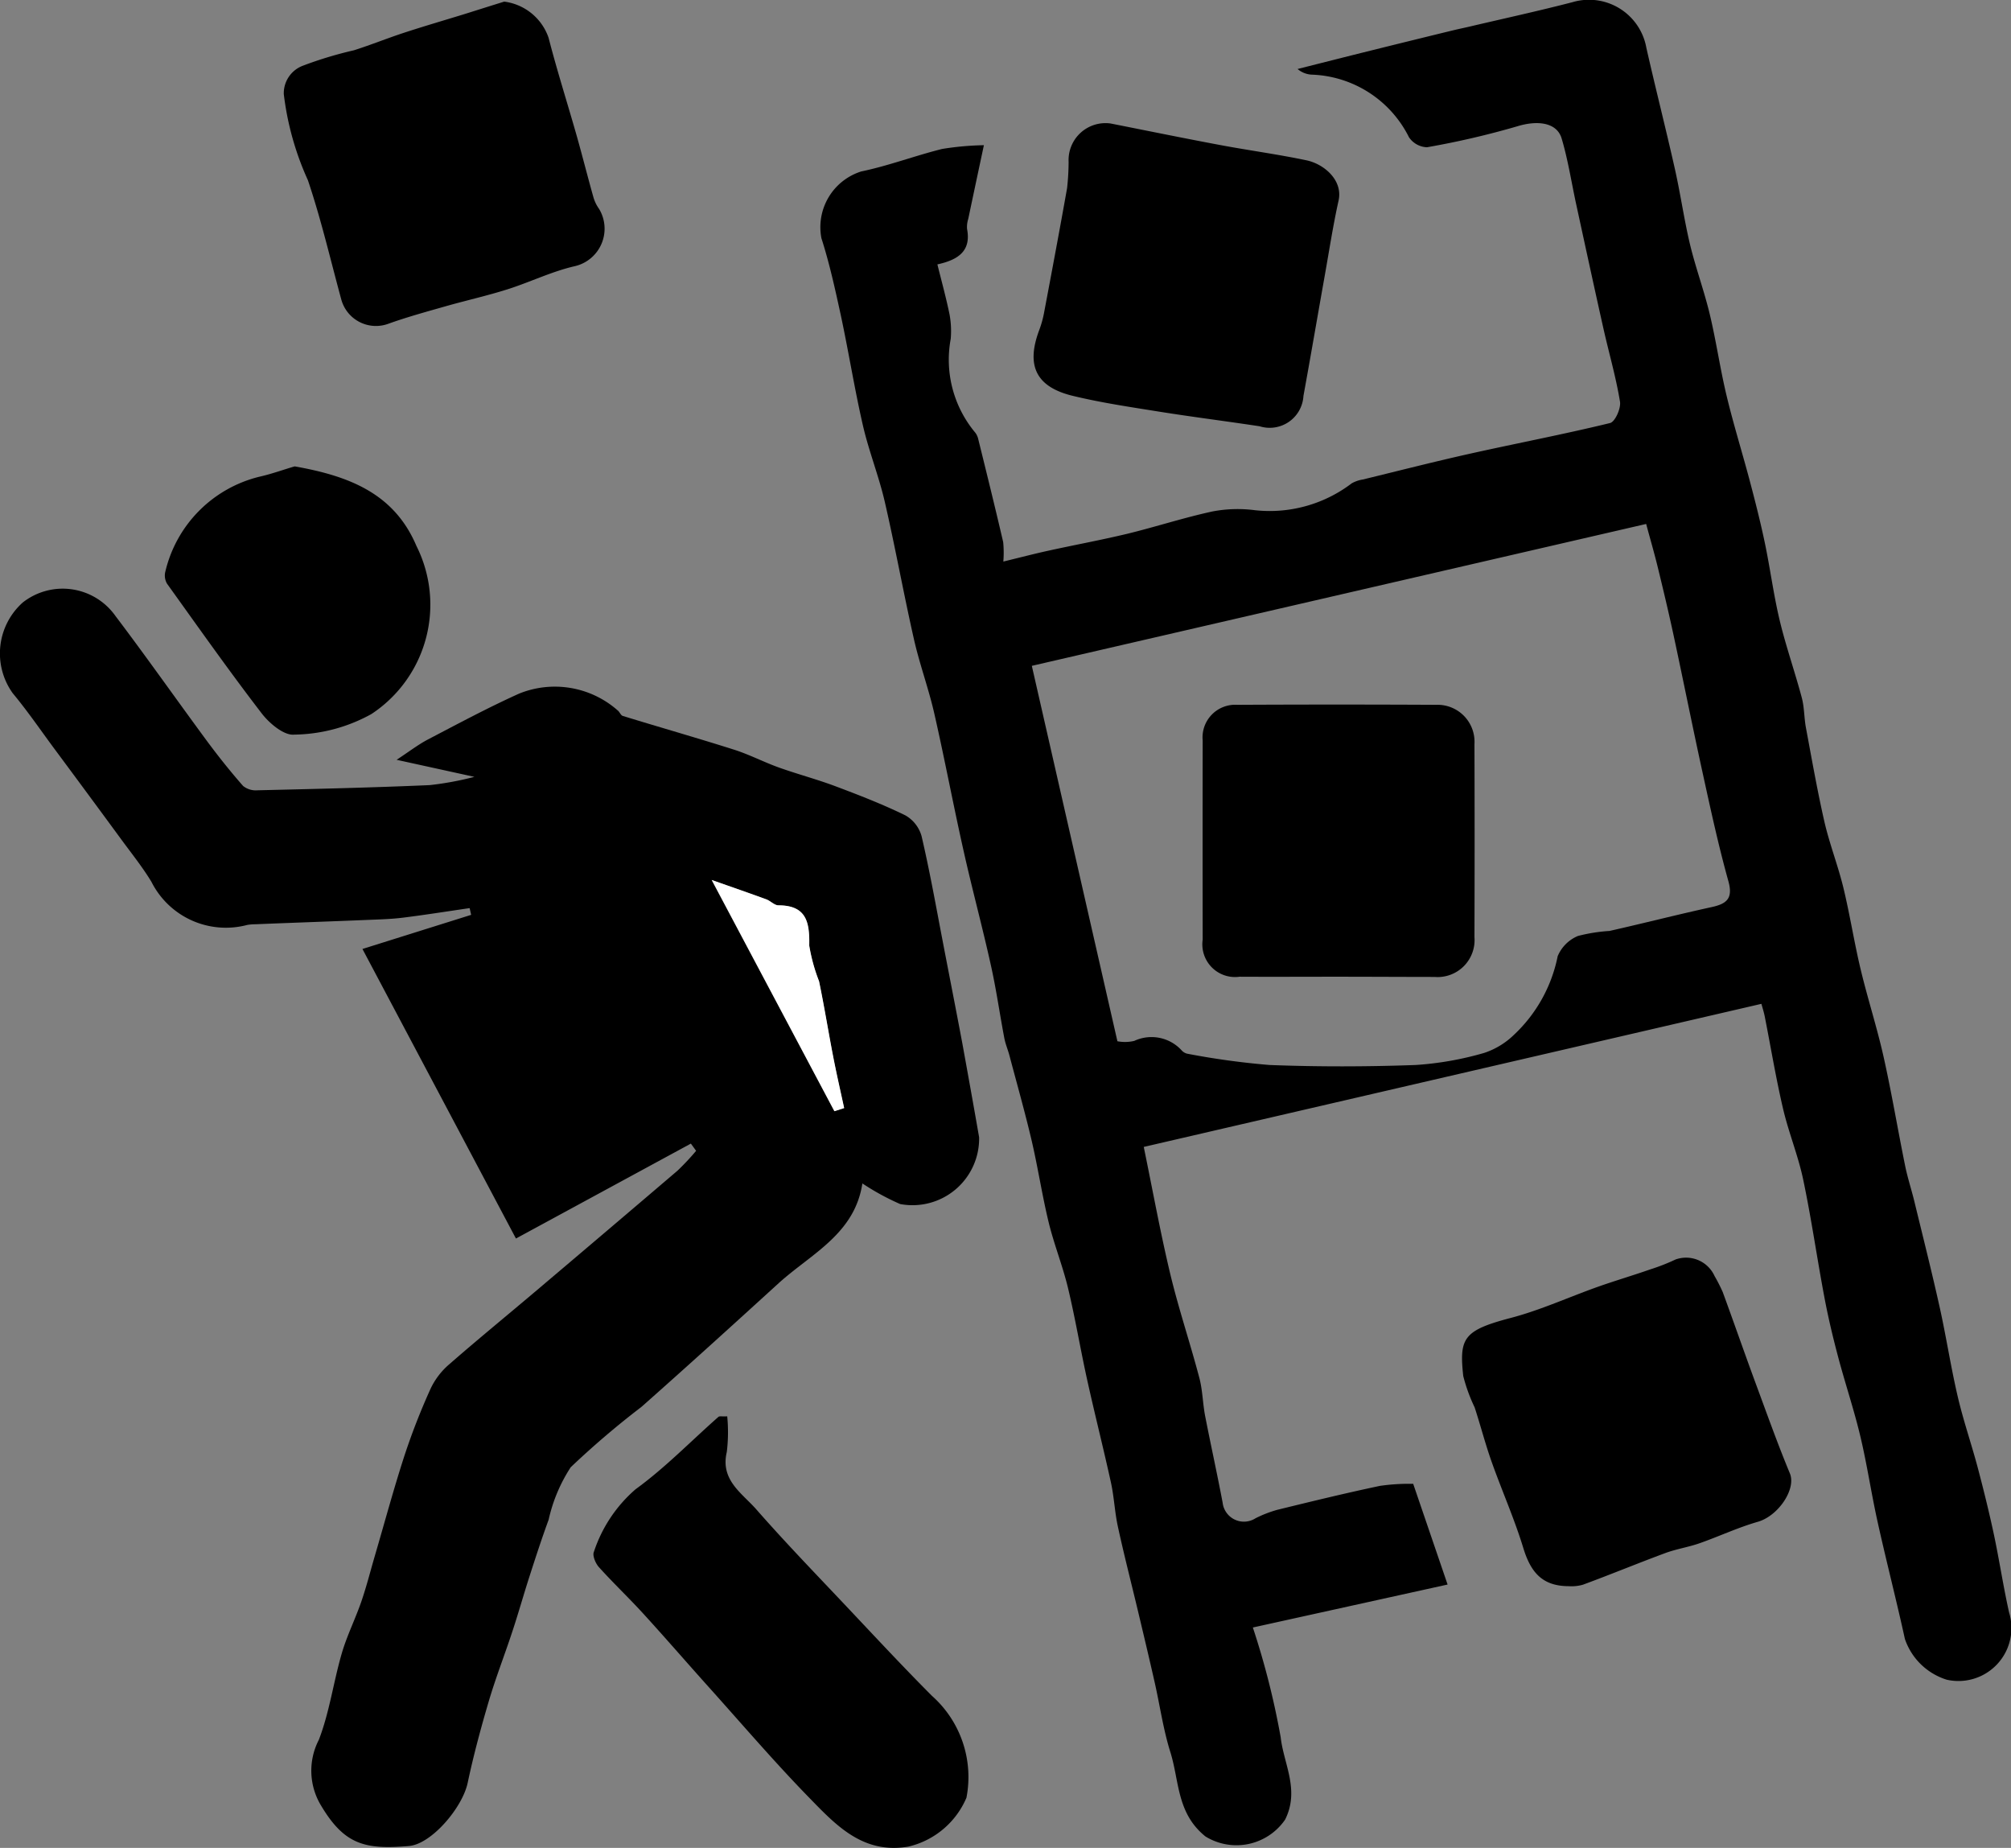
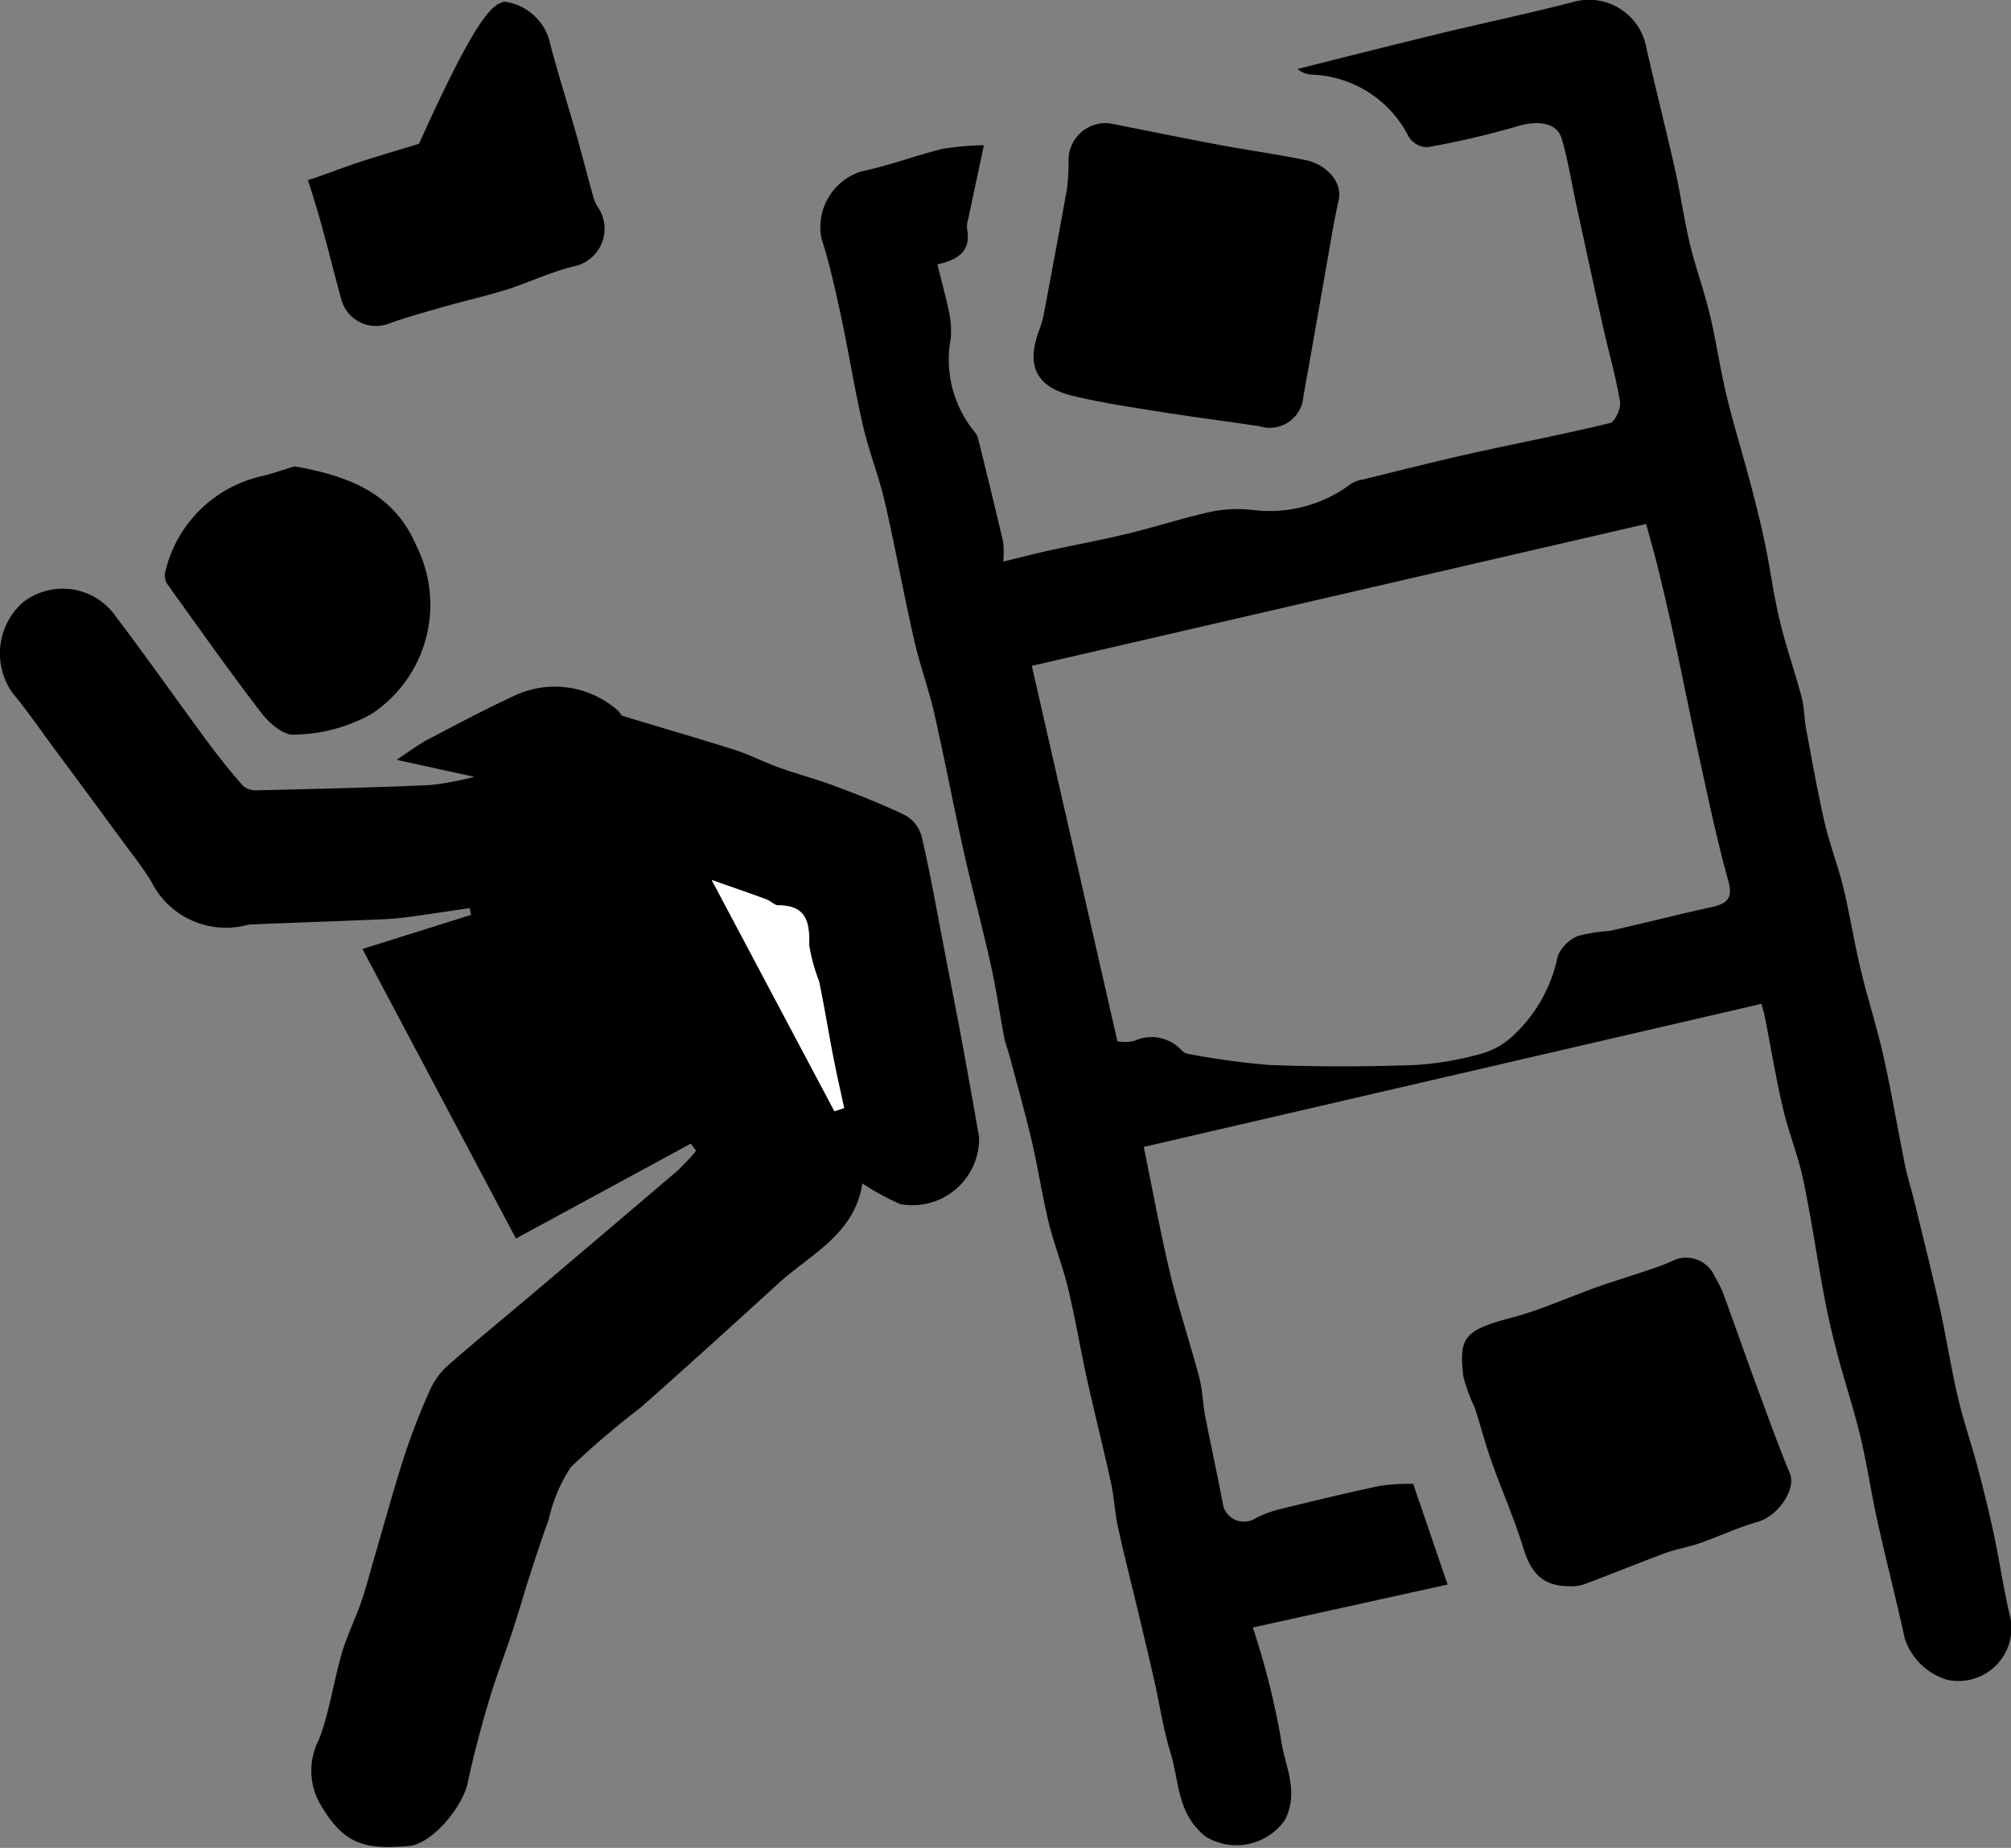
<svg xmlns="http://www.w3.org/2000/svg" width="70.748" height="65" viewBox="0 0 70.748 65">
  <rect x="0" y="0" width="70.748" height="65" fill="#808080" stroke="none" />
  <g id="Group_5149" data-name="Group 5149" transform="translate(-324.995 -102.617)">
    <path id="Path_1784" data-name="Path 1784" d="M559.881,137.927l-21.729,5.033c.323,1.568.588,3.03.933,4.471.295,1.228.7,2.429,1.022,3.65.114.428.119.883.2,1.321.2,1.025.426,2.045.62,3.071a.754.754,0,0,0,1.153.551,4.152,4.152,0,0,1,.773-.3c1.2-.294,2.4-.587,3.611-.842a7.17,7.17,0,0,1,1.167-.071l1.21,3.542-6.851,1.511a27.891,27.891,0,0,1,.98,3.866c.105.938.676,1.85.155,2.892a2.078,2.078,0,0,1-2.8.594c-1.019-.816-.918-1.952-1.237-2.967-.251-.8-.367-1.64-.553-2.46-.191-.845-.392-1.688-.593-2.53-.234-.981-.486-1.957-.7-2.942-.111-.507-.132-1.033-.242-1.54-.266-1.214-.573-2.42-.841-3.634-.236-1.068-.415-2.149-.67-3.212-.186-.777-.488-1.527-.678-2.3-.232-.953-.378-1.926-.6-2.881-.237-1.011-.521-2.011-.787-3.015-.054-.2-.14-.4-.179-.61-.161-.846-.281-1.7-.468-2.54-.3-1.359-.665-2.7-.969-4.064-.359-1.6-.663-3.221-1.029-4.824-.2-.874-.515-1.721-.713-2.6-.364-1.606-.656-3.229-1.026-4.834-.208-.9-.559-1.773-.767-2.675-.294-1.278-.5-2.576-.774-3.859-.2-.918-.4-1.839-.687-2.732a2.055,2.055,0,0,1,1.4-2.349c.962-.2,1.892-.554,2.848-.792a10.348,10.348,0,0,1,1.468-.132c-.19.891-.371,1.74-.55,2.591a.941.941,0,0,0-.043.352c.15.772-.3,1.088-1.043,1.25.153.618.312,1.191.43,1.773a3.218,3.218,0,0,1,.039.846,4,4,0,0,0,.834,3.264.57.57,0,0,1,.13.246c.3,1.213.6,2.426.882,3.642a3.9,3.9,0,0,1,.005.682c.571-.139,1.065-.268,1.564-.378.932-.205,1.872-.378,2.8-.6,1-.244,1.991-.568,3-.786a4.73,4.73,0,0,1,1.491-.042,4.764,4.764,0,0,0,3.4-.945,1.15,1.15,0,0,1,.395-.136c1.259-.307,2.514-.628,3.779-.91,1.638-.365,3.287-.679,4.917-1.076.175-.043.387-.516.348-.751-.142-.868-.391-1.718-.584-2.579-.326-1.455-.641-2.913-.958-4.37-.167-.77-.286-1.554-.51-2.307-.169-.572-.854-.647-1.559-.431a29.514,29.514,0,0,1-3.18.738.8.8,0,0,1-.633-.353,3.973,3.973,0,0,0-3.383-2.2.832.832,0,0,1-.536-.2c.866-.218,1.732-.439,2.6-.654q1.436-.357,2.874-.707c.184-.045.369-.082.553-.125,1.215-.286,2.436-.551,3.643-.864a2.049,2.049,0,0,1,2.6,1.6c.322,1.426.685,2.843,1.005,4.269.2.887.325,1.791.537,2.675.2.82.494,1.615.69,2.435.227.948.364,1.918.592,2.866.242,1.007.552,2,.817,3,.191.721.375,1.445.528,2.174.19.908.308,1.832.524,2.733s.533,1.8.776,2.713c.091.34.08.7.145,1.053.206,1.1.4,2.213.65,3.307.18.783.477,1.538.667,2.319.23.948.379,1.916.606,2.865.246,1.031.575,2.042.807,3.076.286,1.275.5,2.565.761,3.846.086.424.224.838.326,1.259.3,1.236.612,2.469.888,3.711.237,1.068.4,2.153.653,3.218.2.835.482,1.648.7,2.477.2.759.389,1.524.553,2.292.194.913.332,1.838.536,2.749A1.864,1.864,0,0,1,566.4,161.7a2.264,2.264,0,0,1-1.471-1.433c-.3-1.37-.652-2.729-.956-4.1-.223-1-.373-2.026-.611-3.027-.224-.939-.533-1.856-.781-2.79-.184-.693-.351-1.392-.484-2.1-.26-1.377-.457-2.767-.745-4.137-.178-.848-.515-1.662-.712-2.508-.25-1.071-.429-2.158-.642-3.237C559.968,138.216,559.917,138.06,559.881,137.927Zm-22.656,1.316a1.425,1.425,0,0,0,.594-.013,1.436,1.436,0,0,1,1.679.348.4.4,0,0,0,.17.1,27.075,27.075,0,0,0,2.91.4c1.712.066,3.431.062,5.143,0a11.234,11.234,0,0,0,2.408-.425,2.732,2.732,0,0,0,1.039-.629,5.18,5.18,0,0,0,1.546-2.773,1.323,1.323,0,0,1,.712-.711,5.829,5.829,0,0,1,1.111-.177c1.2-.27,2.389-.576,3.589-.838.533-.116.764-.3.593-.914-.348-1.248-.623-2.518-.9-3.784-.354-1.611-.676-3.23-1.023-4.843-.176-.819-.37-1.634-.569-2.447-.128-.521-.28-1.036-.4-1.49l-21.613,4.991Z" transform="translate(-172.919)" />
    <path id="Path_1785" data-name="Path 1785" d="M349.3,267.017l-6.154,3.339-5.4-10.185,3.824-1.2-.053-.237c-.779.113-1.557.237-2.339.335-.4.05-.805.062-1.208.078-1.331.055-2.663.1-3.995.155a1.68,1.68,0,0,0-.284.024,2.931,2.931,0,0,1-3.368-1.516c-.313-.517-.695-.993-1.053-1.481q-1.185-1.615-2.379-3.223c-.479-.647-.934-1.313-1.448-1.931a2.4,2.4,0,0,1,.35-3.189,2.273,2.273,0,0,1,3.266.475c1.1,1.452,2.147,2.945,3.229,4.411.4.539.817,1.062,1.259,1.565a.712.712,0,0,0,.5.153c2.023-.048,4.046-.094,6.067-.183a11,11,0,0,0,1.571-.29l-2.737-.6c.435-.285.752-.531,1.1-.714,1.057-.553,2.111-1.118,3.2-1.61a3.343,3.343,0,0,1,3.471.581c.073.051.111.176.186.2,1.3.4,2.616.774,3.916,1.187.537.171,1.043.436,1.575.627.655.234,1.331.412,1.982.656.835.314,1.669.637,2.469,1.028a1.217,1.217,0,0,1,.569.728c.282,1.206.5,2.427.733,3.644s.472,2.425.7,3.639c.2,1.1.4,2.208.592,3.312a2.344,2.344,0,0,1-2.779,2.348,8.709,8.709,0,0,1-1.328-.725c-.271,1.78-1.8,2.472-2.942,3.506-1.6,1.458-3.206,2.917-4.829,4.353a30.466,30.466,0,0,0-2.489,2.123,5.592,5.592,0,0,0-.777,1.845c-.24.654-.455,1.316-.669,1.979s-.4,1.33-.62,1.991c-.264.8-.574,1.594-.814,2.405-.281.952-.54,1.913-.746,2.883-.185.872-1.271,2.152-2.063,2.221-1.574.137-2.293-.056-3.121-1.466a2.363,2.363,0,0,1-.053-2.267c.376-.971.514-2.033.807-3.04.181-.622.476-1.209.688-1.823.182-.527.318-1.07.475-1.606.346-1.18.666-2.369,1.046-3.538a23.462,23.462,0,0,1,.918-2.349,2.577,2.577,0,0,1,.65-.851c1.019-.891,2.068-1.747,3.1-2.621q2.471-2.091,4.933-4.192a8.611,8.611,0,0,0,.657-.7Zm5.047-1.14.341-.109c-.128-.6-.266-1.194-.383-1.794-.172-.888-.315-1.782-.5-2.667a6.222,6.222,0,0,1-.346-1.259c.017-.809-.092-1.406-1.082-1.411-.143,0-.278-.156-.428-.211-.577-.212-1.159-.412-1.92-.681Z" transform="translate(0 -124.174)" />
    <path id="Path_1786" data-name="Path 1786" d="M688.649,423.589c-.931,0-1.342-.475-1.607-1.342-.315-1.032-.757-2.024-1.118-3.043-.222-.627-.388-1.273-.595-1.906a5.9,5.9,0,0,1-.4-1.1c-.144-1.335,0-1.606,1.675-2.046,1.042-.273,2.035-.73,3.055-1.092.613-.217,1.236-.4,1.851-.615a7.11,7.11,0,0,0,.889-.348,1.1,1.1,0,0,1,1.371.582,5.836,5.836,0,0,1,.287.563c.385,1.049.752,2.106,1.138,3.155.4,1.079.784,2.164,1.225,3.225.228.547-.4,1.488-1.121,1.7-.7.2-1.37.516-2.061.758-.394.138-.814.2-1.206.346-.968.358-1.922.754-2.891,1.11A1.436,1.436,0,0,1,688.649,423.589Z" transform="translate(-308.456 -265.178)" />
-     <path id="Path_1787" data-name="Path 1787" d="M402.591,103.013a1.906,1.906,0,0,1,1.561,1.271c.3,1.163.666,2.31.995,3.466.2.709.38,1.424.58,2.134a1.34,1.34,0,0,0,.2.417,1.352,1.352,0,0,1-.858,2.019c-.809.186-1.573.563-2.37.815-.721.228-1.462.392-2.19.6-.664.189-1.332.372-1.982.605a1.264,1.264,0,0,1-1.667-.848c-.382-1.4-.71-2.823-1.176-4.2a10.225,10.225,0,0,1-.847-3.026,1.035,1.035,0,0,1,.675-1,13.741,13.741,0,0,1,1.791-.541c.6-.19,1.182-.427,1.779-.622.707-.231,1.422-.439,2.133-.658C401.716,103.287,402.219,103.129,402.591,103.013Z" transform="translate(-59.858 -0.339)" />
+     <path id="Path_1787" data-name="Path 1787" d="M402.591,103.013a1.906,1.906,0,0,1,1.561,1.271c.3,1.163.666,2.31.995,3.466.2.709.38,1.424.58,2.134a1.34,1.34,0,0,0,.2.417,1.352,1.352,0,0,1-.858,2.019c-.809.186-1.573.563-2.37.815-.721.228-1.462.392-2.19.6-.664.189-1.332.372-1.982.605a1.264,1.264,0,0,1-1.667-.848c-.382-1.4-.71-2.823-1.176-4.2c.6-.19,1.182-.427,1.779-.622.707-.231,1.422-.439,2.133-.658C401.716,103.287,402.219,103.129,402.591,103.013Z" transform="translate(-59.858 -0.339)" />
    <path id="Path_1788" data-name="Path 1788" d="M582.123,133.007c1.25.247,2.548.513,3.85.757,1.013.19,2.037.327,3.045.539.618.13,1.287.7,1.129,1.415-.193.868-.328,1.749-.484,2.626-.252,1.415-.494,2.832-.752,4.246a1.189,1.189,0,0,1-1.542,1.068c-1.178-.179-2.361-.327-3.538-.515-1.018-.163-2.042-.314-3.043-.557-1.419-.345-1.587-1.2-1.174-2.308a3.623,3.623,0,0,0,.169-.6c.277-1.467.553-2.934.813-4.4a8.532,8.532,0,0,0,.053-.923A1.3,1.3,0,0,1,582.123,133.007Z" transform="translate(-218.06 -26.047)" />
-     <path id="Path_1789" data-name="Path 1789" d="M475.773,451.188a5.758,5.758,0,0,1-.015,1.254c-.235.991.537,1.448,1.035,2.016,1.044,1.191,2.149,2.329,3.236,3.482.975,1.034,1.944,2.075,2.947,3.081a3.817,3.817,0,0,1,1.213,3.583,2.953,2.953,0,0,1-2.048,1.721c-1.6.269-2.546-.76-3.486-1.724-1.228-1.259-2.373-2.6-3.549-3.908-.767-.854-1.517-1.722-2.291-2.569-.507-.555-1.054-1.073-1.557-1.632-.119-.132-.235-.41-.175-.538a4.958,4.958,0,0,1,1.465-2.2c1.04-.754,1.946-1.693,2.915-2.546C475.5,451.172,475.6,451.2,475.773,451.188Z" transform="translate(-125.194 -298.752)" />
    <path id="Path_1790" data-name="Path 1790" d="M370.147,217.4c1.915.339,3.5.952,4.282,2.8a4.606,4.606,0,0,1-1.584,5.911,5.746,5.746,0,0,1-2.718.724c-.356.038-.871-.394-1.14-.744-1.149-1.494-2.235-3.036-3.334-4.567a.571.571,0,0,1-.067-.385,4.5,4.5,0,0,1,3.329-3.378C369.359,217.661,369.79,217.5,370.147,217.4Z" transform="translate(-34.783 -98.378)" />
    <path id="Path_1791" data-name="Path 1791" d="M504.511,327.32l-4.316-8.133c.761.269,1.343.469,1.92.681.149.055.285.211.428.211.989,0,1.1.6,1.082,1.411a6.216,6.216,0,0,0,.346,1.259c.184.885.327,1.779.5,2.667.117.6.254,1.2.383,1.794Z" transform="translate(-150.16 -185.617)" fill="#fff" />
-     <path id="Path_1792" data-name="Path 1792" d="M625.656,285.555c-1.12,0-2.239.006-3.359,0a1.15,1.15,0,0,1-1.3-1.306q-.006-3.5,0-7a1.149,1.149,0,0,1,1.217-1.258q3.5-.018,7,0a1.3,1.3,0,0,1,1.344,1.383q.011,3.394,0,6.789a1.3,1.3,0,0,1-1.4,1.4C627.99,285.562,626.823,285.555,625.656,285.555Z" transform="translate(-253.691 -148.582)" />
  </g>
</svg>